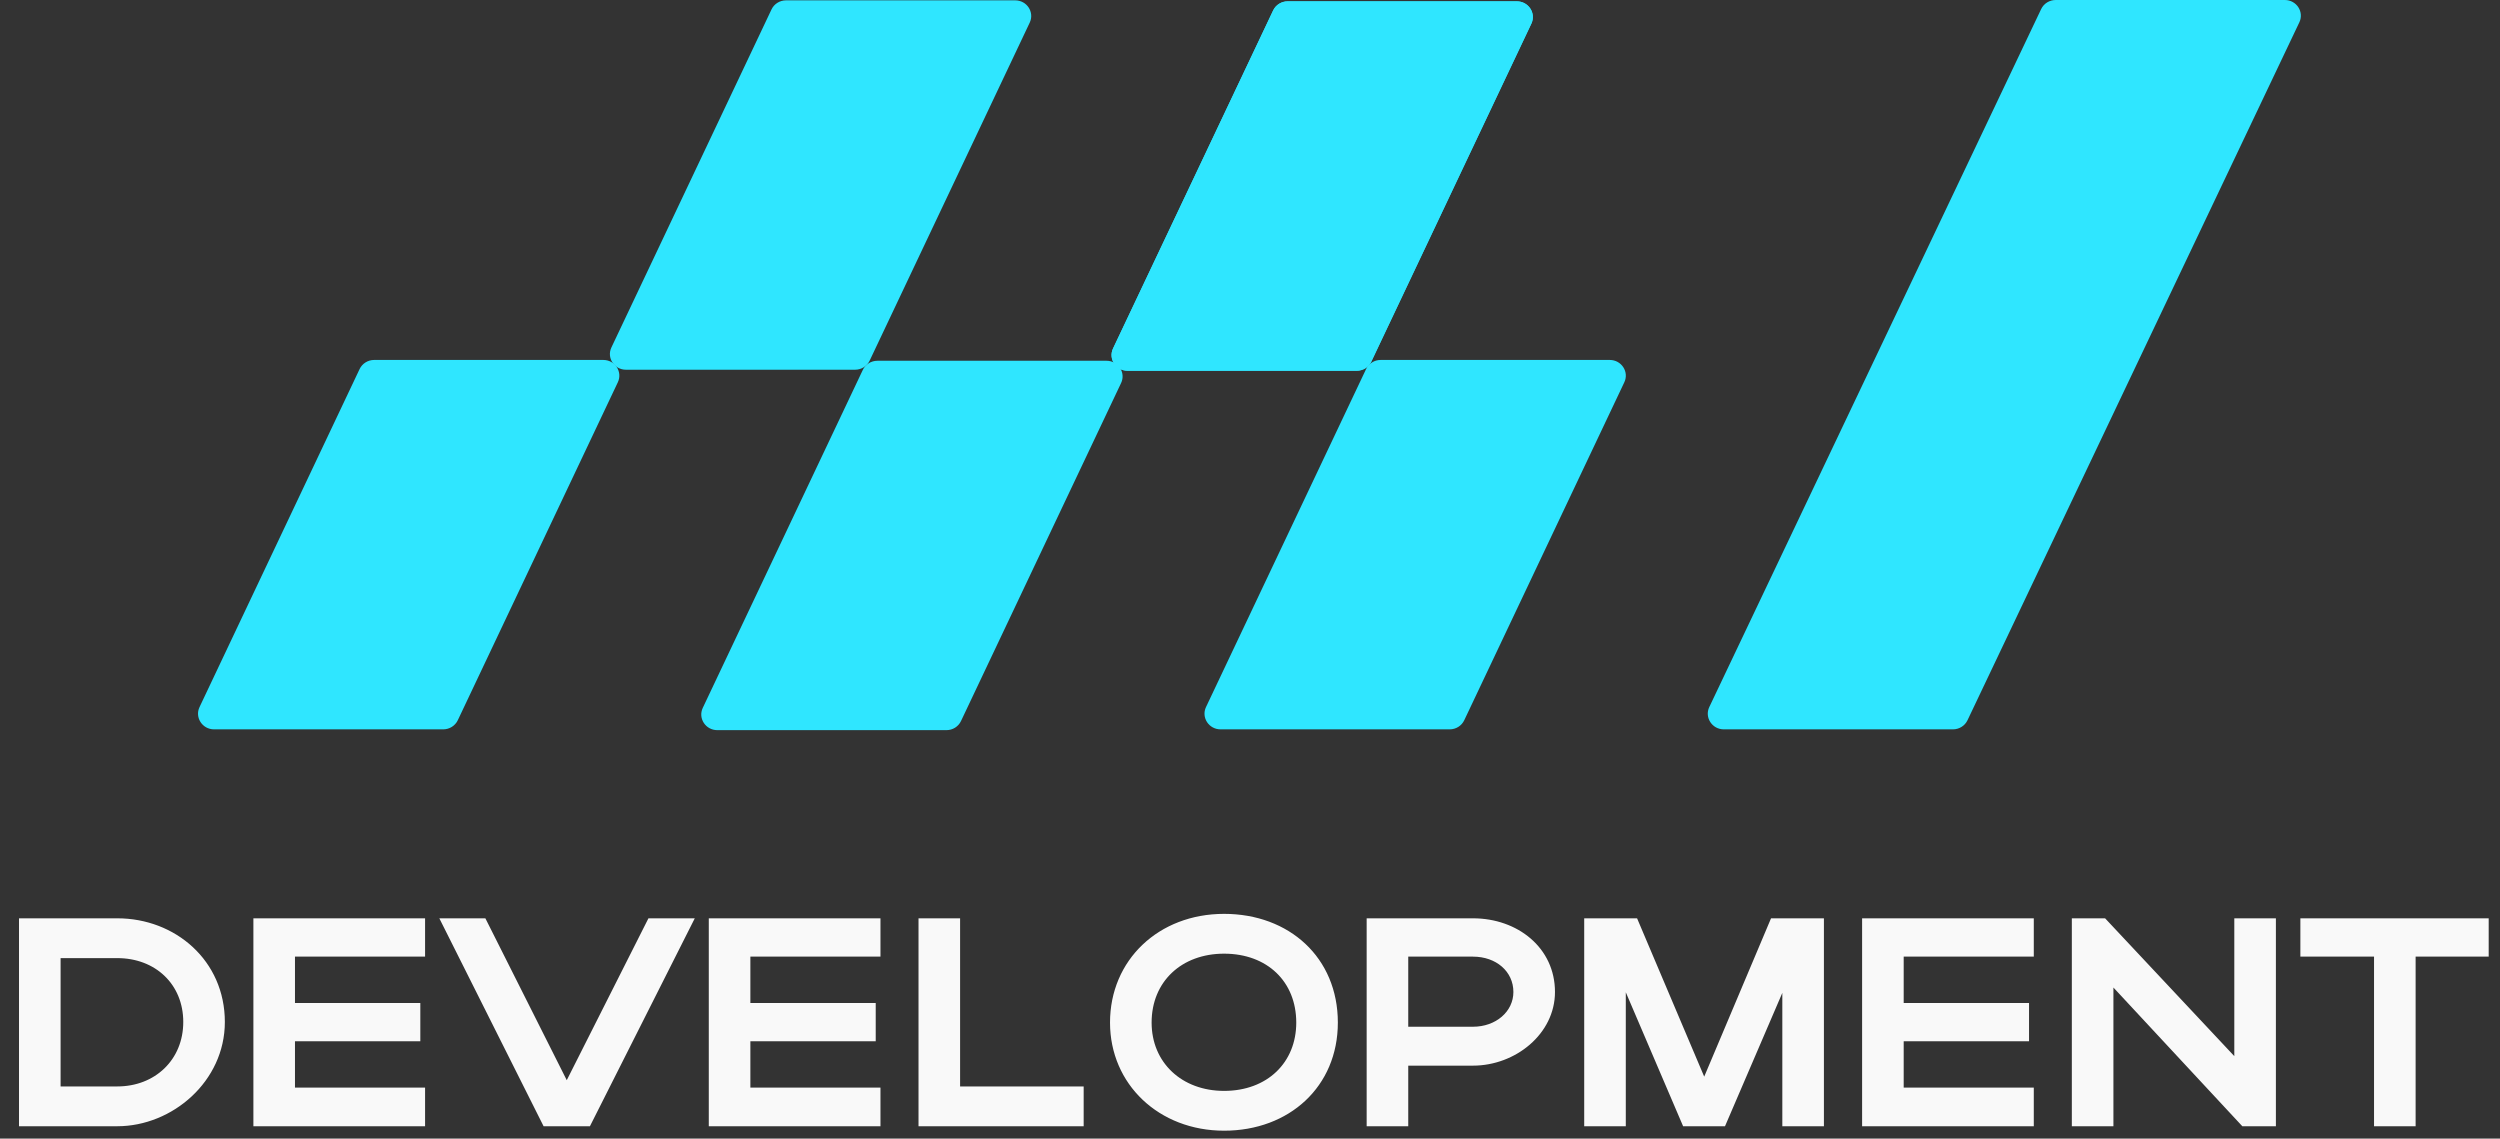
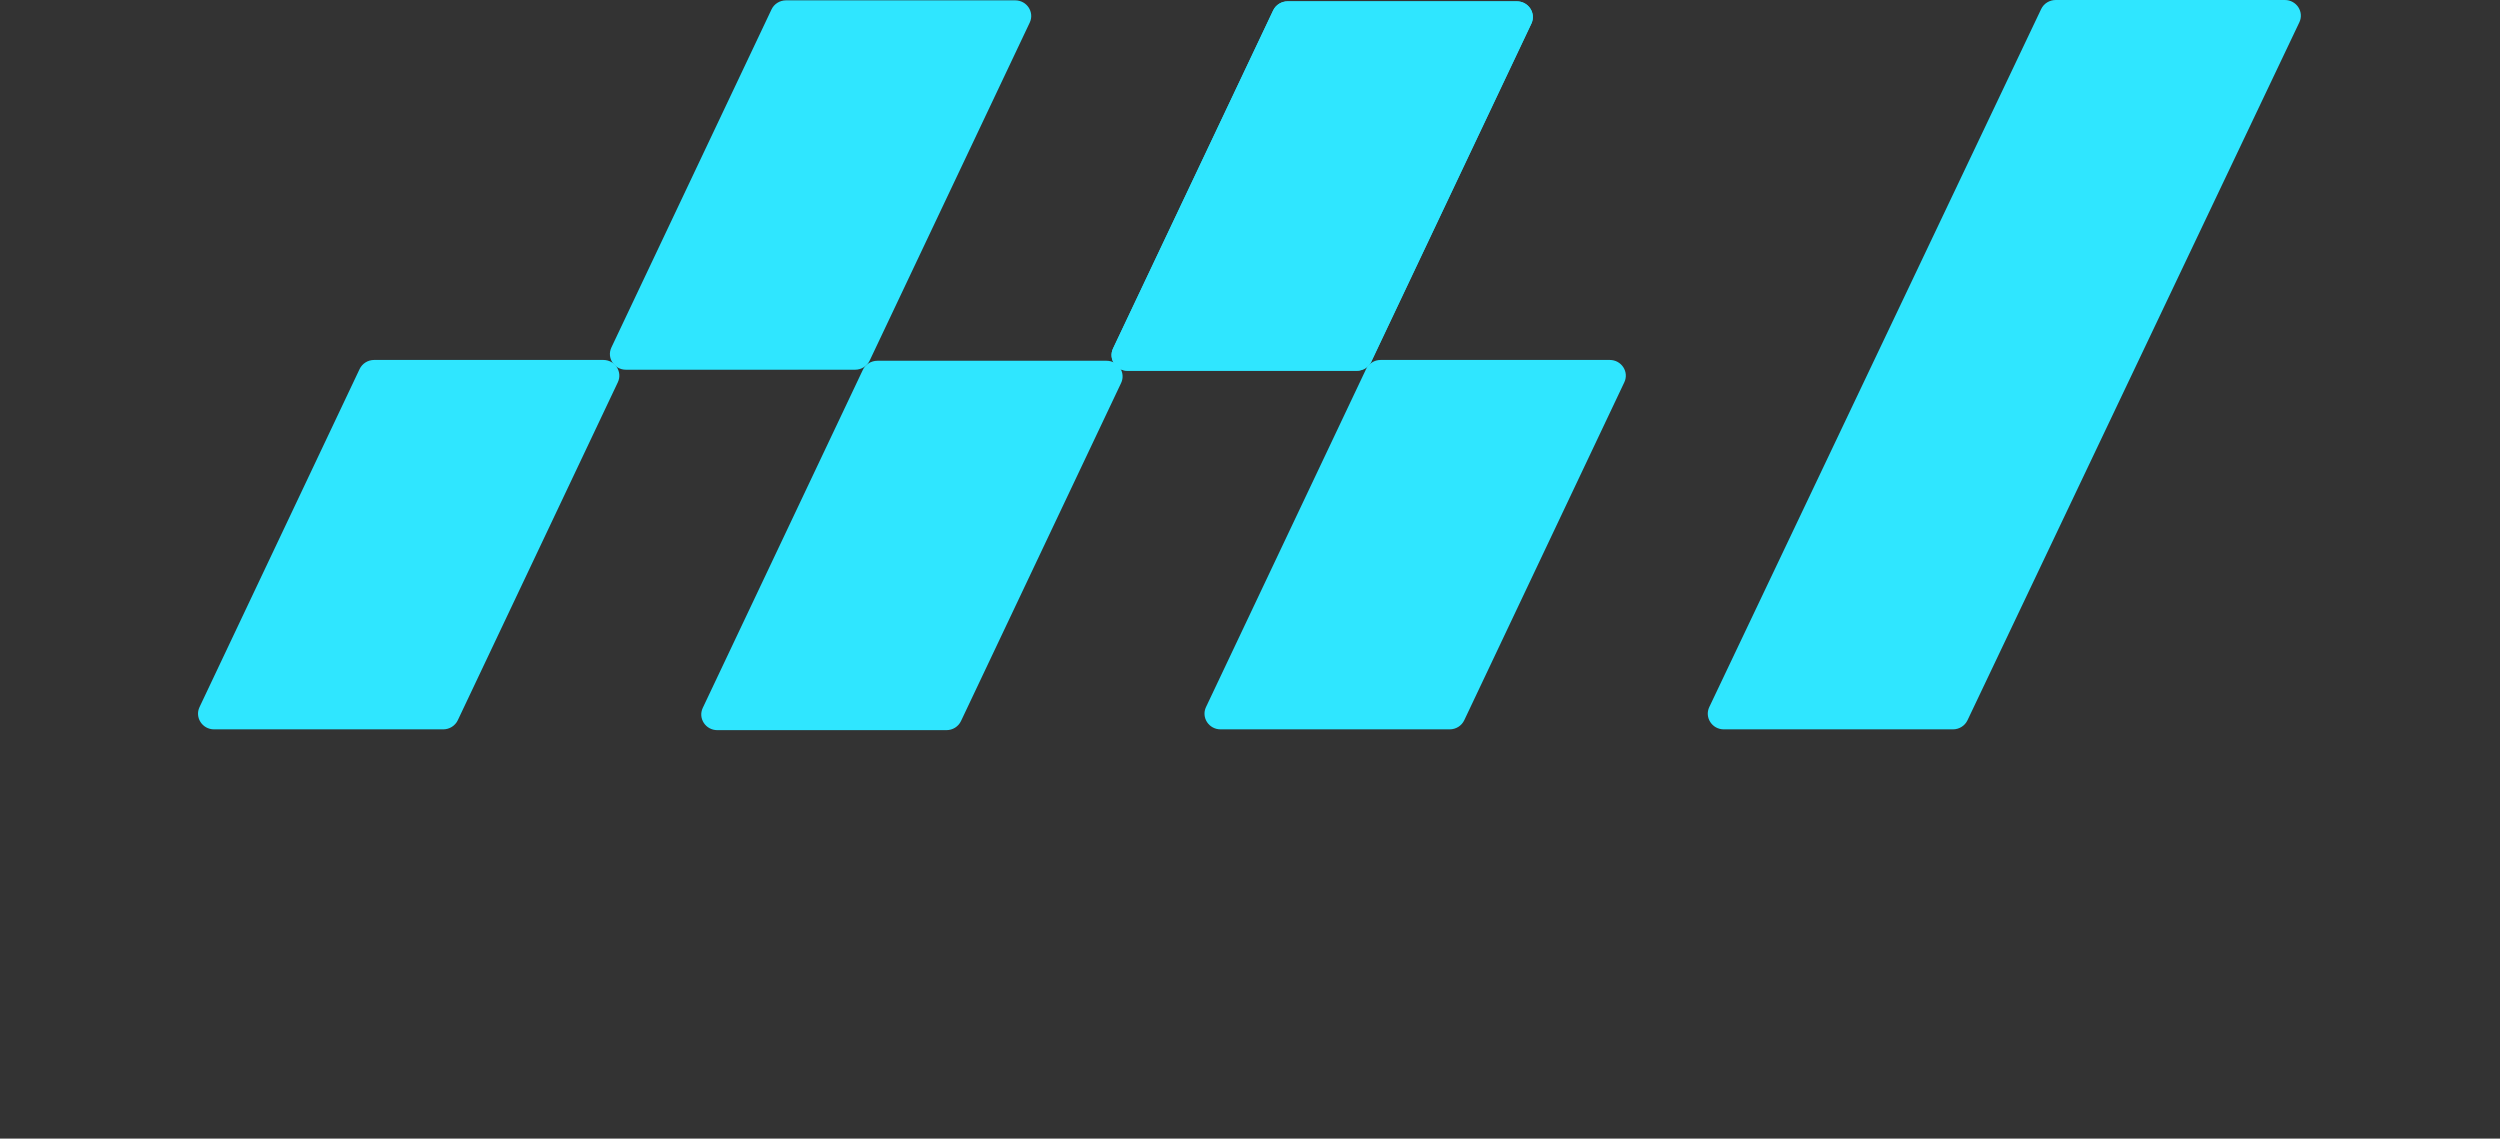
<svg xmlns="http://www.w3.org/2000/svg" width="101" height="46" viewBox="0 0 101 46" fill="none">
  <rect x="0" y="0" width="101" height="46" fill="#333333" stroke="none" />
-   <path d="M0.768 45.5V37.1H4.74C7.08 37.1 9.084 38.804 9.084 41.288C9.084 43.688 6.96 45.5 4.74 45.5H0.768ZM7.404 41.288C7.404 39.764 6.276 38.708 4.74 38.708H2.448V43.892H4.74C6.264 43.892 7.404 42.812 7.404 41.288ZM10.237 45.5V37.1H17.173V38.648H11.917V40.52H16.981V42.068H11.917V43.94H17.173V45.5H10.237ZM17.749 37.1H19.609L22.897 43.64L26.197 37.1H28.069L23.833 45.5H21.961L17.749 37.1ZM28.635 45.5V37.1H35.571V38.648H30.315V40.52H35.379V42.068H30.315V43.94H35.571V45.5H28.635ZM37.108 45.5V37.1H38.788V43.892H43.78V45.5H37.108ZM44.845 41.312C44.845 38.78 46.813 36.92 49.453 36.92C52.081 36.92 54.049 38.684 54.049 41.312C54.049 43.904 52.081 45.68 49.453 45.68C46.825 45.68 44.845 43.808 44.845 41.312ZM46.525 41.312C46.525 42.932 47.749 44.072 49.453 44.072C51.193 44.072 52.369 42.932 52.369 41.312C52.369 39.656 51.193 38.528 49.453 38.528C47.737 38.528 46.525 39.656 46.525 41.312ZM55.213 45.5V37.1H59.509C61.309 37.1 62.821 38.288 62.821 40.076C62.821 41.768 61.225 43.052 59.509 43.052H56.893V45.5H55.213ZM61.141 40.076C61.141 39.248 60.445 38.648 59.509 38.648H56.893V41.48H59.509C60.433 41.48 61.141 40.868 61.141 40.076ZM65.682 40.088V45.5H64.002V37.1H66.138L68.85 43.496L71.55 37.1H73.686V45.5H72.006V40.112L69.69 45.5H67.998L65.682 40.088ZM75.229 45.5V37.1H82.165V38.648H76.909V40.52H81.973V42.068H76.909V43.94H82.165V45.5H75.229ZM85.382 39.896V45.5H83.702V37.1H85.046L90.266 42.668V37.1H91.946V45.5H90.59L85.382 39.896ZM95.911 45.5V38.648H92.935V37.1H100.543V38.648H97.591V45.5H95.911Z" fill="#F9F9F9" />
  <path d="M34.859 14.942C34.965 14.718 35.194 14.575 35.447 14.575H44.705C45.178 14.575 45.491 15.055 45.292 15.475L38.824 29.131C38.718 29.355 38.489 29.498 38.237 29.498H28.979C28.506 29.498 28.193 29.018 28.392 28.598L34.859 14.942Z" fill="#2FE6FF" />
  <path d="M31.169 0.381C31.275 0.157 31.504 0.014 31.756 0.014H41.014C41.487 0.014 41.8 0.494 41.601 0.914L35.134 14.57C35.028 14.794 34.798 14.937 34.546 14.937H25.288C24.815 14.937 24.502 14.457 24.701 14.037L31.169 0.381Z" fill="#2FE6FF" />
  <path d="M51.435 0.422C51.541 0.198 51.77 0.054 52.022 0.054H61.28C61.753 0.054 62.066 0.535 61.867 0.955L55.4 14.611C55.294 14.835 55.065 14.978 54.812 14.978H45.554C45.082 14.978 44.768 14.498 44.967 14.078L51.435 0.422Z" fill="#2FE6FF" />
  <path d="M55.19 14.91C55.296 14.686 55.525 14.542 55.778 14.542H65.035C65.508 14.542 65.822 15.023 65.623 15.443L59.155 29.099C59.049 29.323 58.82 29.466 58.568 29.466H49.31C48.837 29.466 48.524 28.986 48.722 28.566L55.19 14.91Z" fill="#2FE6FF" />
  <path d="M82.463 0.366C82.569 0.143 82.798 0 83.05 0H92.307C92.78 0 93.094 0.481 92.894 0.901L79.486 29.1C79.38 29.323 79.151 29.466 78.899 29.466H69.642C69.169 29.466 68.856 28.985 69.055 28.565L82.463 0.366Z" fill="#2FE6FF" />
  <path d="M14.528 14.91C14.634 14.686 14.864 14.542 15.116 14.542H24.374C24.847 14.542 25.16 15.023 24.961 15.443L18.494 29.099C18.387 29.323 18.158 29.466 17.906 29.466H8.648C8.175 29.466 7.862 28.986 8.061 28.566L14.528 14.91Z" fill="#2FE6FF" />
  <path d="M51.435 0.422C51.541 0.198 51.77 0.054 52.022 0.054H61.28C61.753 0.054 62.066 0.535 61.867 0.955L55.4 14.611C55.294 14.835 55.065 14.978 54.812 14.978H45.554C45.082 14.978 44.768 14.498 44.967 14.078L51.435 0.422Z" fill="#2FE6FF" />
</svg>